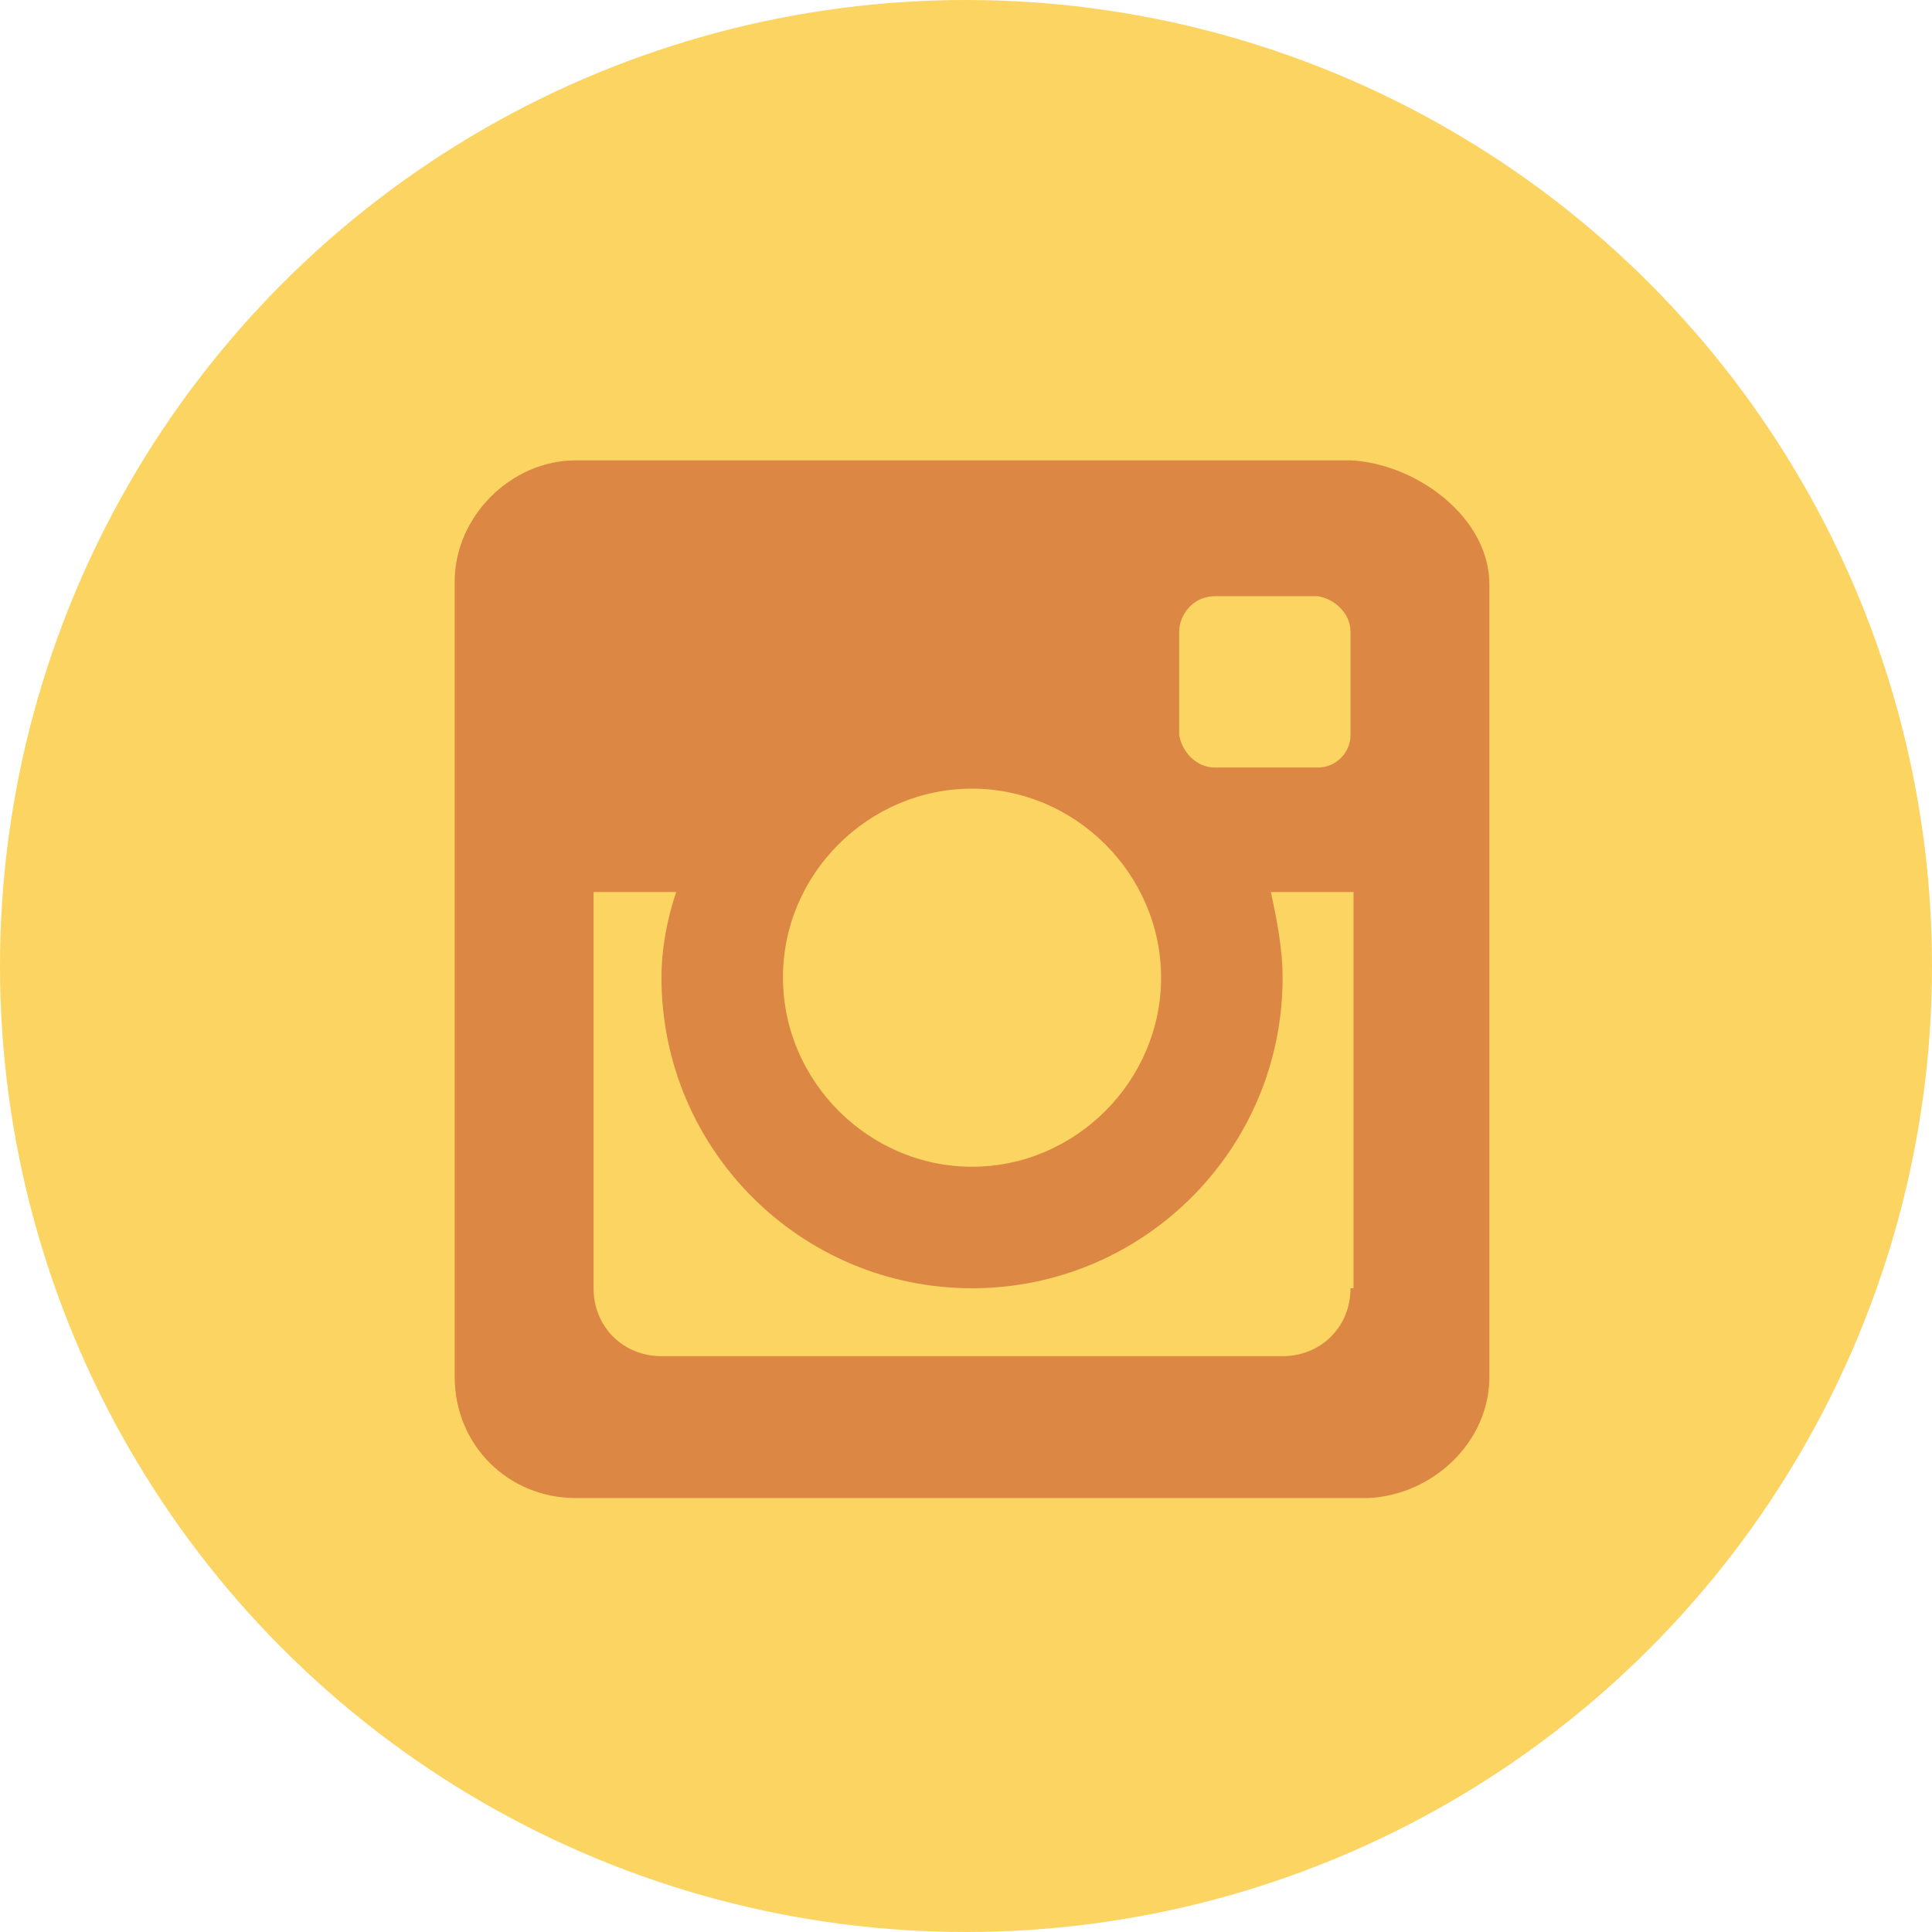
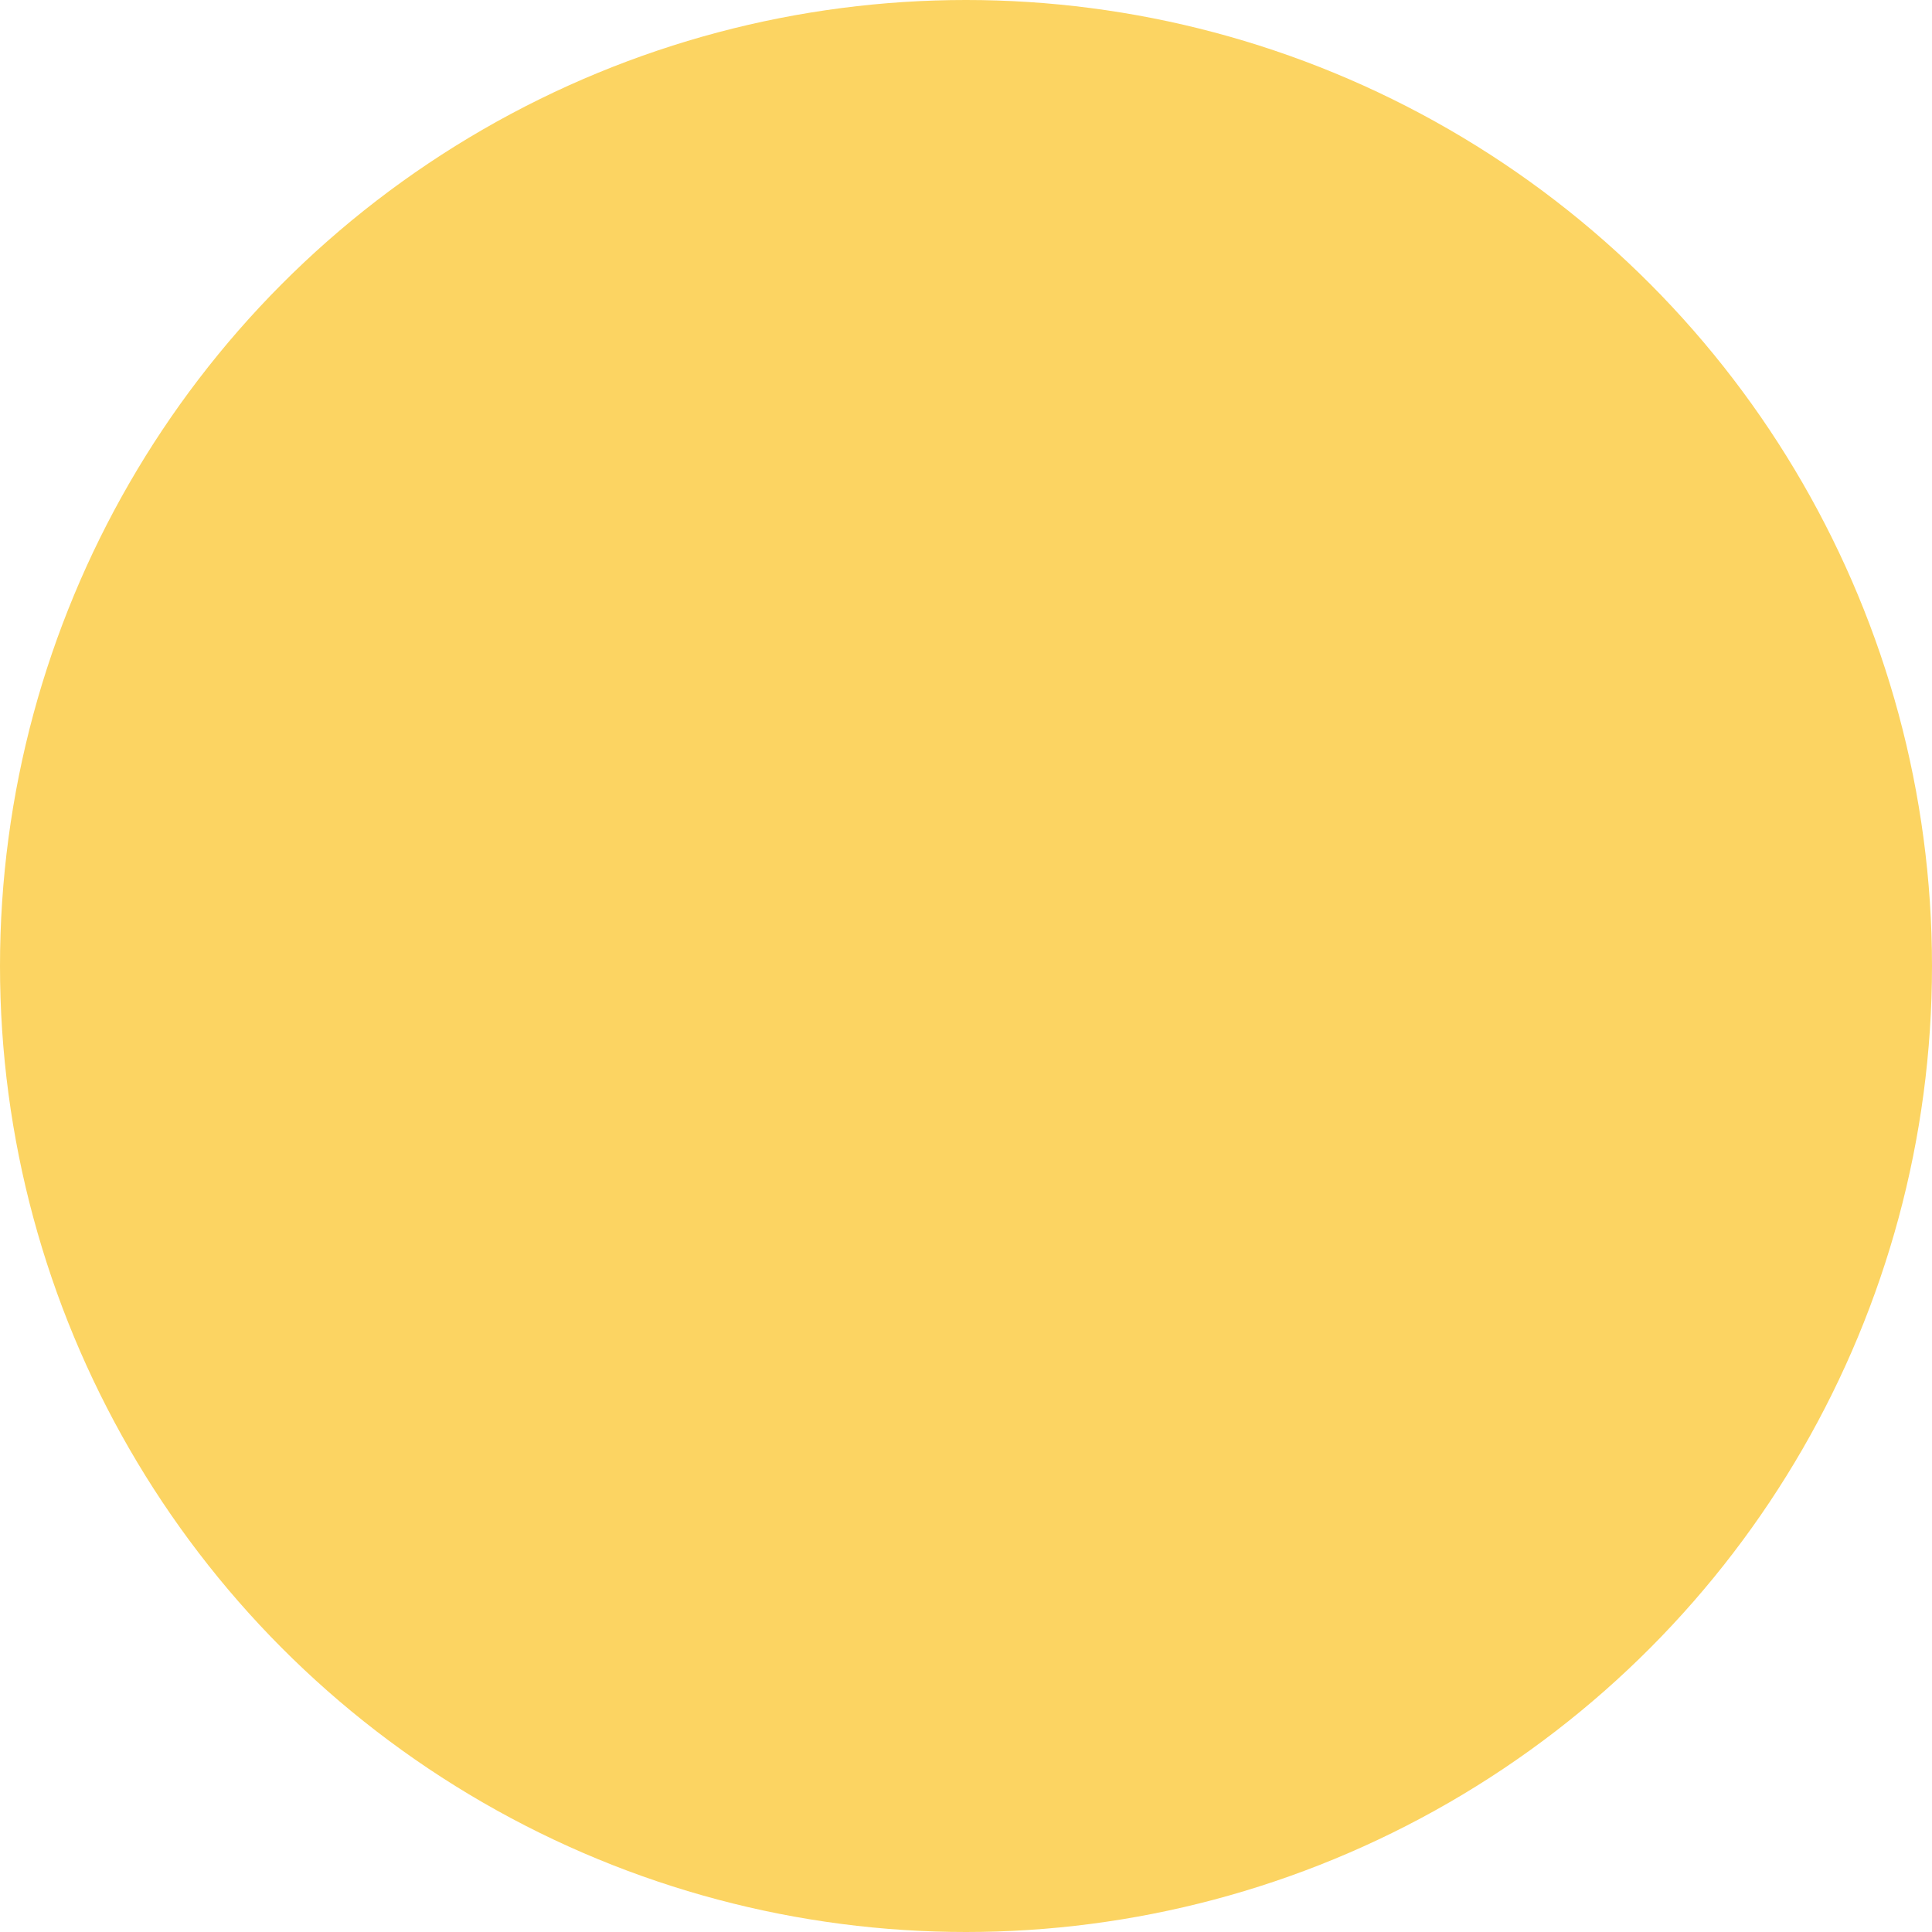
<svg xmlns="http://www.w3.org/2000/svg" version="1.1" id="Слой_1" x="0px" y="0px" viewBox="0 0 512 512" style="enable-background:new 0 0 512 512;" xml:space="preserve">
  <style type="text/css">
	.st0{fill:#FCD462;}
	.st1{fill:#DC8744;}
</style>
  <g id="Layer_1">
</g>
  <g id="XMLID_22_">
    <circle id="XMLID_843_" class="st0" cx="256" cy="256" r="256" />
  </g>
  <g>
-     <path id="camera" class="st1" d="M357.9,122H152.6c-17.2,0-32.1,14.9-32.1,32.1l0,0v210.8c0,18,14.1,32.1,32.1,32.1h210   c17.2-0.8,32.1-14.9,32.1-32.1v-210C394.7,136.9,375.1,122.8,357.9,122z M257.6,209c27.4,0,50.1,22.7,50.1,50.1   c0,27.4-22.7,50.1-50.1,50.1s-50.1-22.7-50.1-50.1C207.4,231.7,230.1,209,257.6,209z M357.9,341.4c0,10.2-7.8,18-18,18h-82.3h-82.3   c-10.2,0-18-7.8-18-18v-105h21.9c-2.4,7.1-3.9,14.9-3.9,22.7c0,45.4,36.8,82.3,82.3,82.3c45.4,0,82.3-36.8,82.3-82.3   c0-7.8-1.6-15.7-3.1-22.7h21.9v105H357.9z M357.9,167.4v27.4l0,0c0,4.7-3.9,8.6-8.6,8.6l0,0h-27.4c-4.7,0-8.6-3.9-9.4-8.6l0,0   v-27.4l0,0l0,0c0-4.7,3.9-9.4,9.4-9.4h27.4l0,0C353.9,158.8,357.9,162.7,357.9,167.4L357.9,167.4L357.9,167.4z" />
-   </g>
+     </g>
</svg>